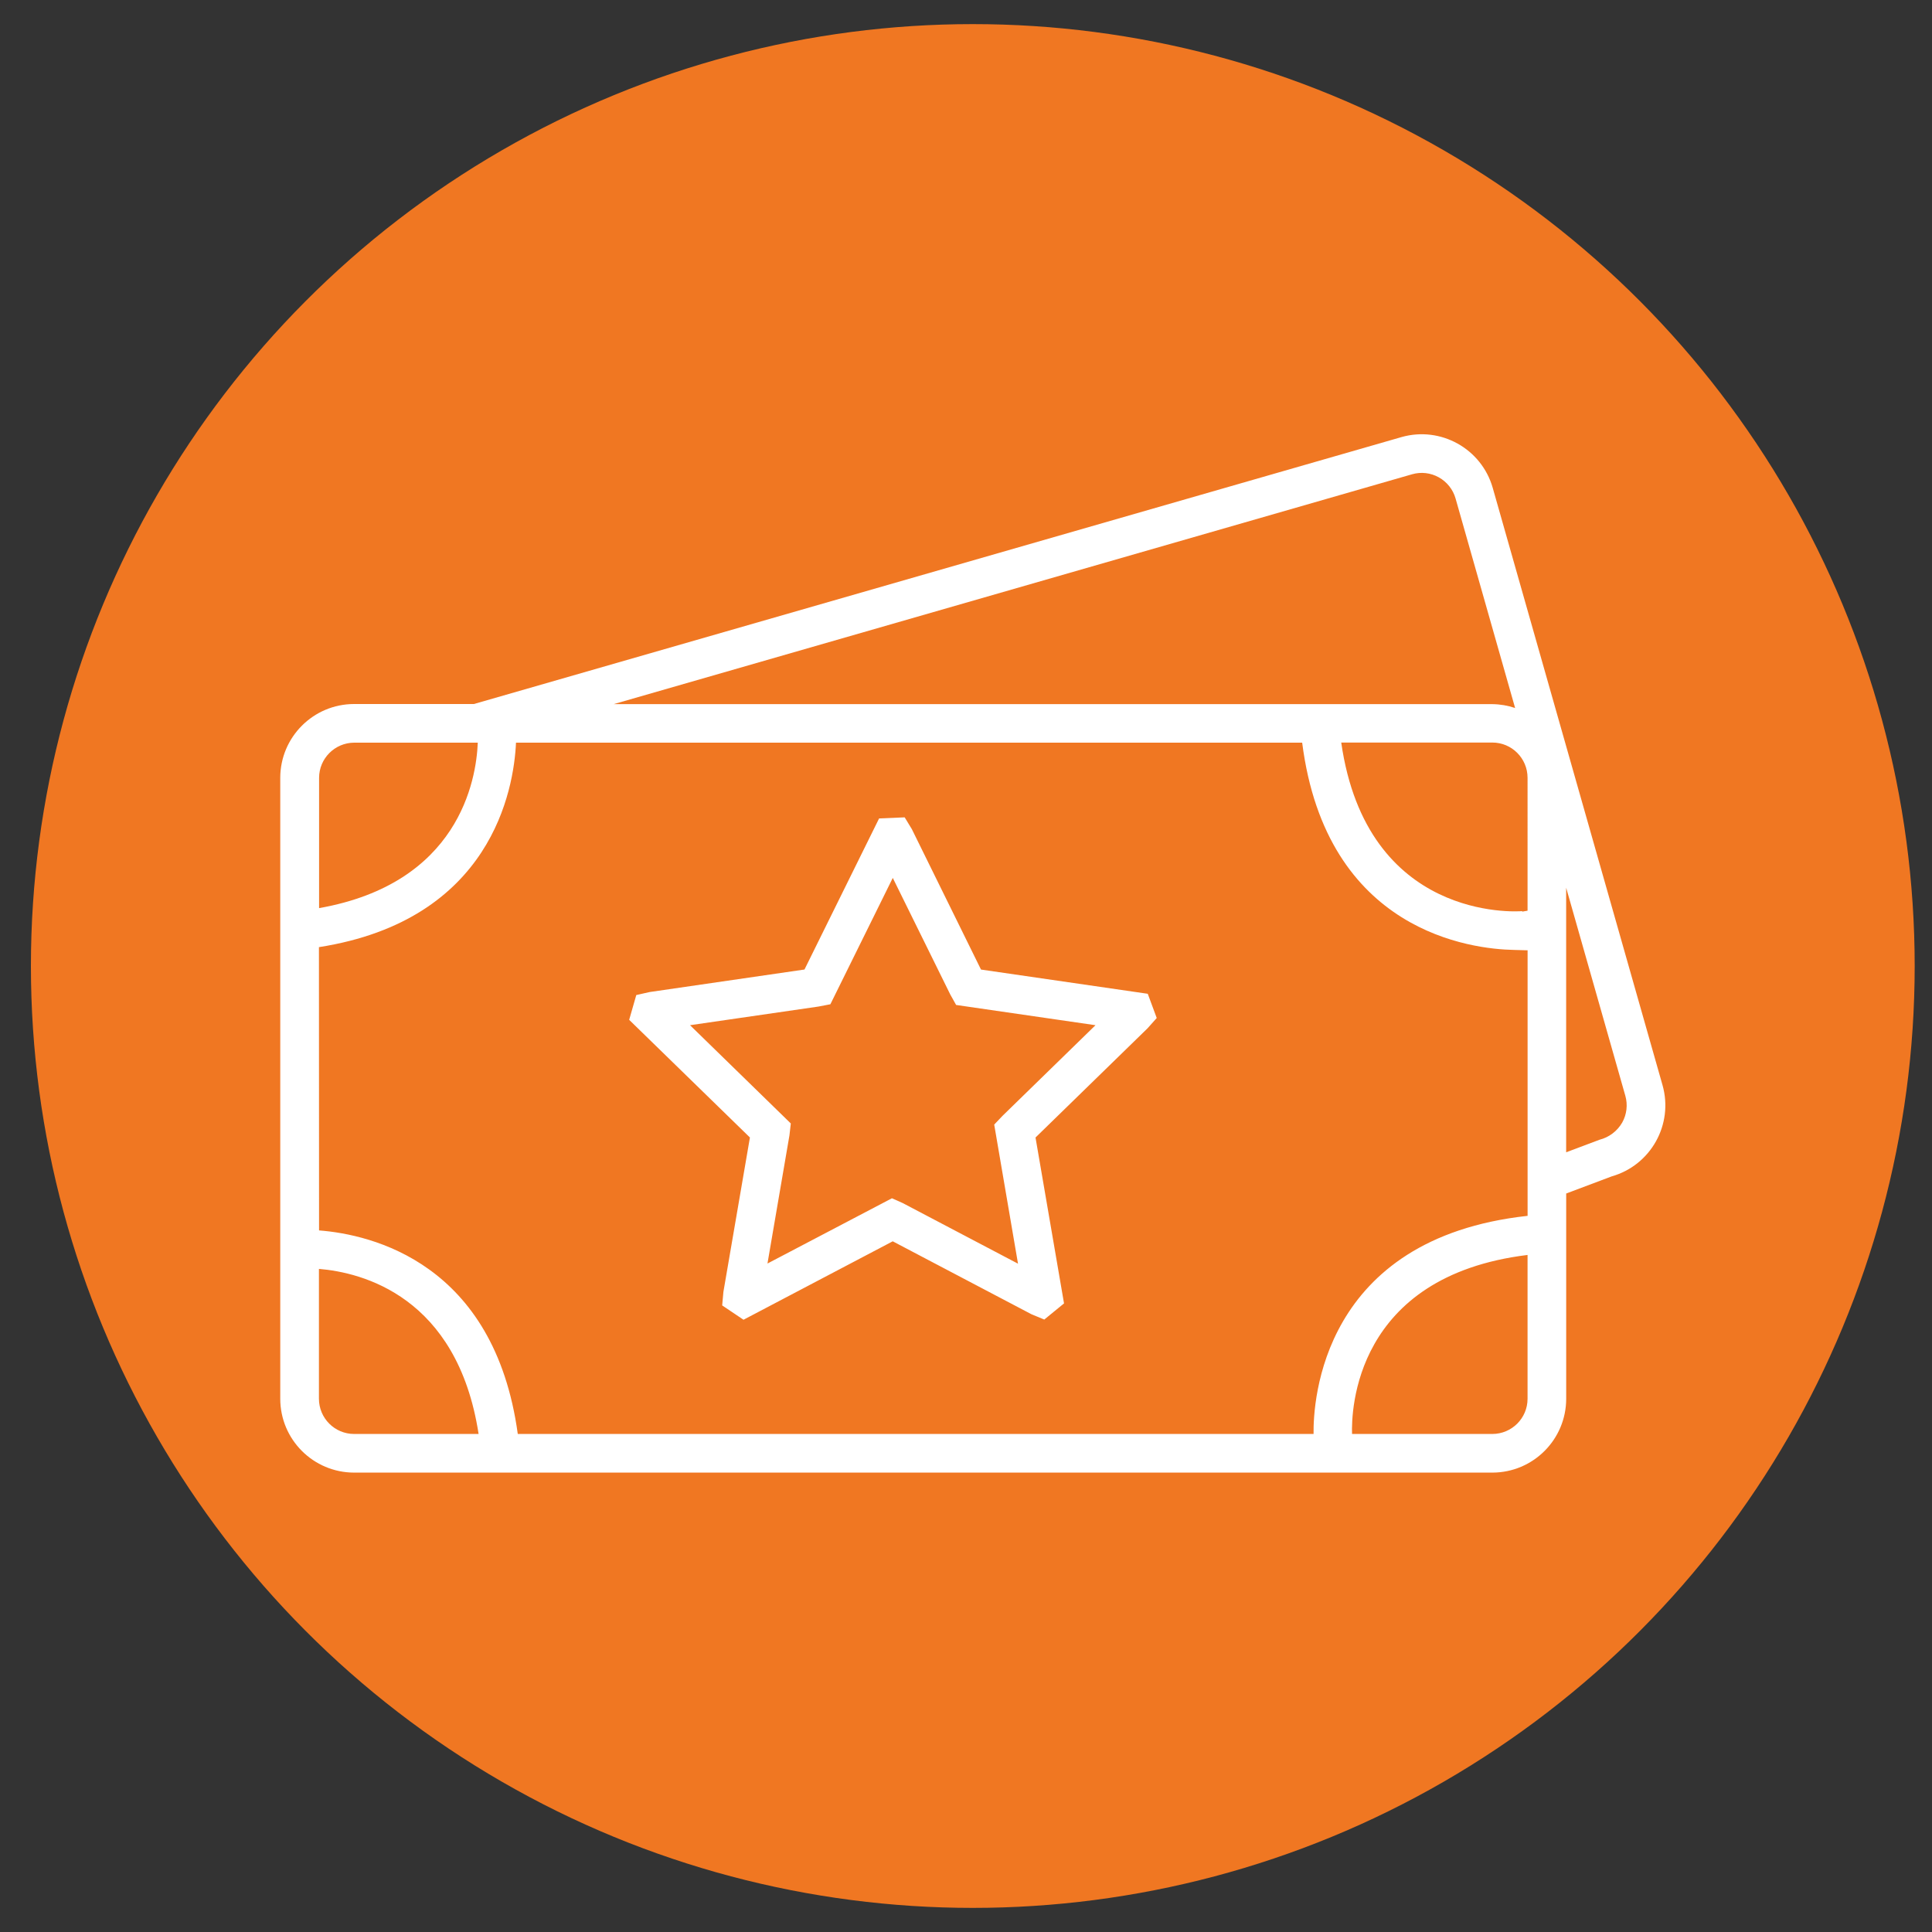
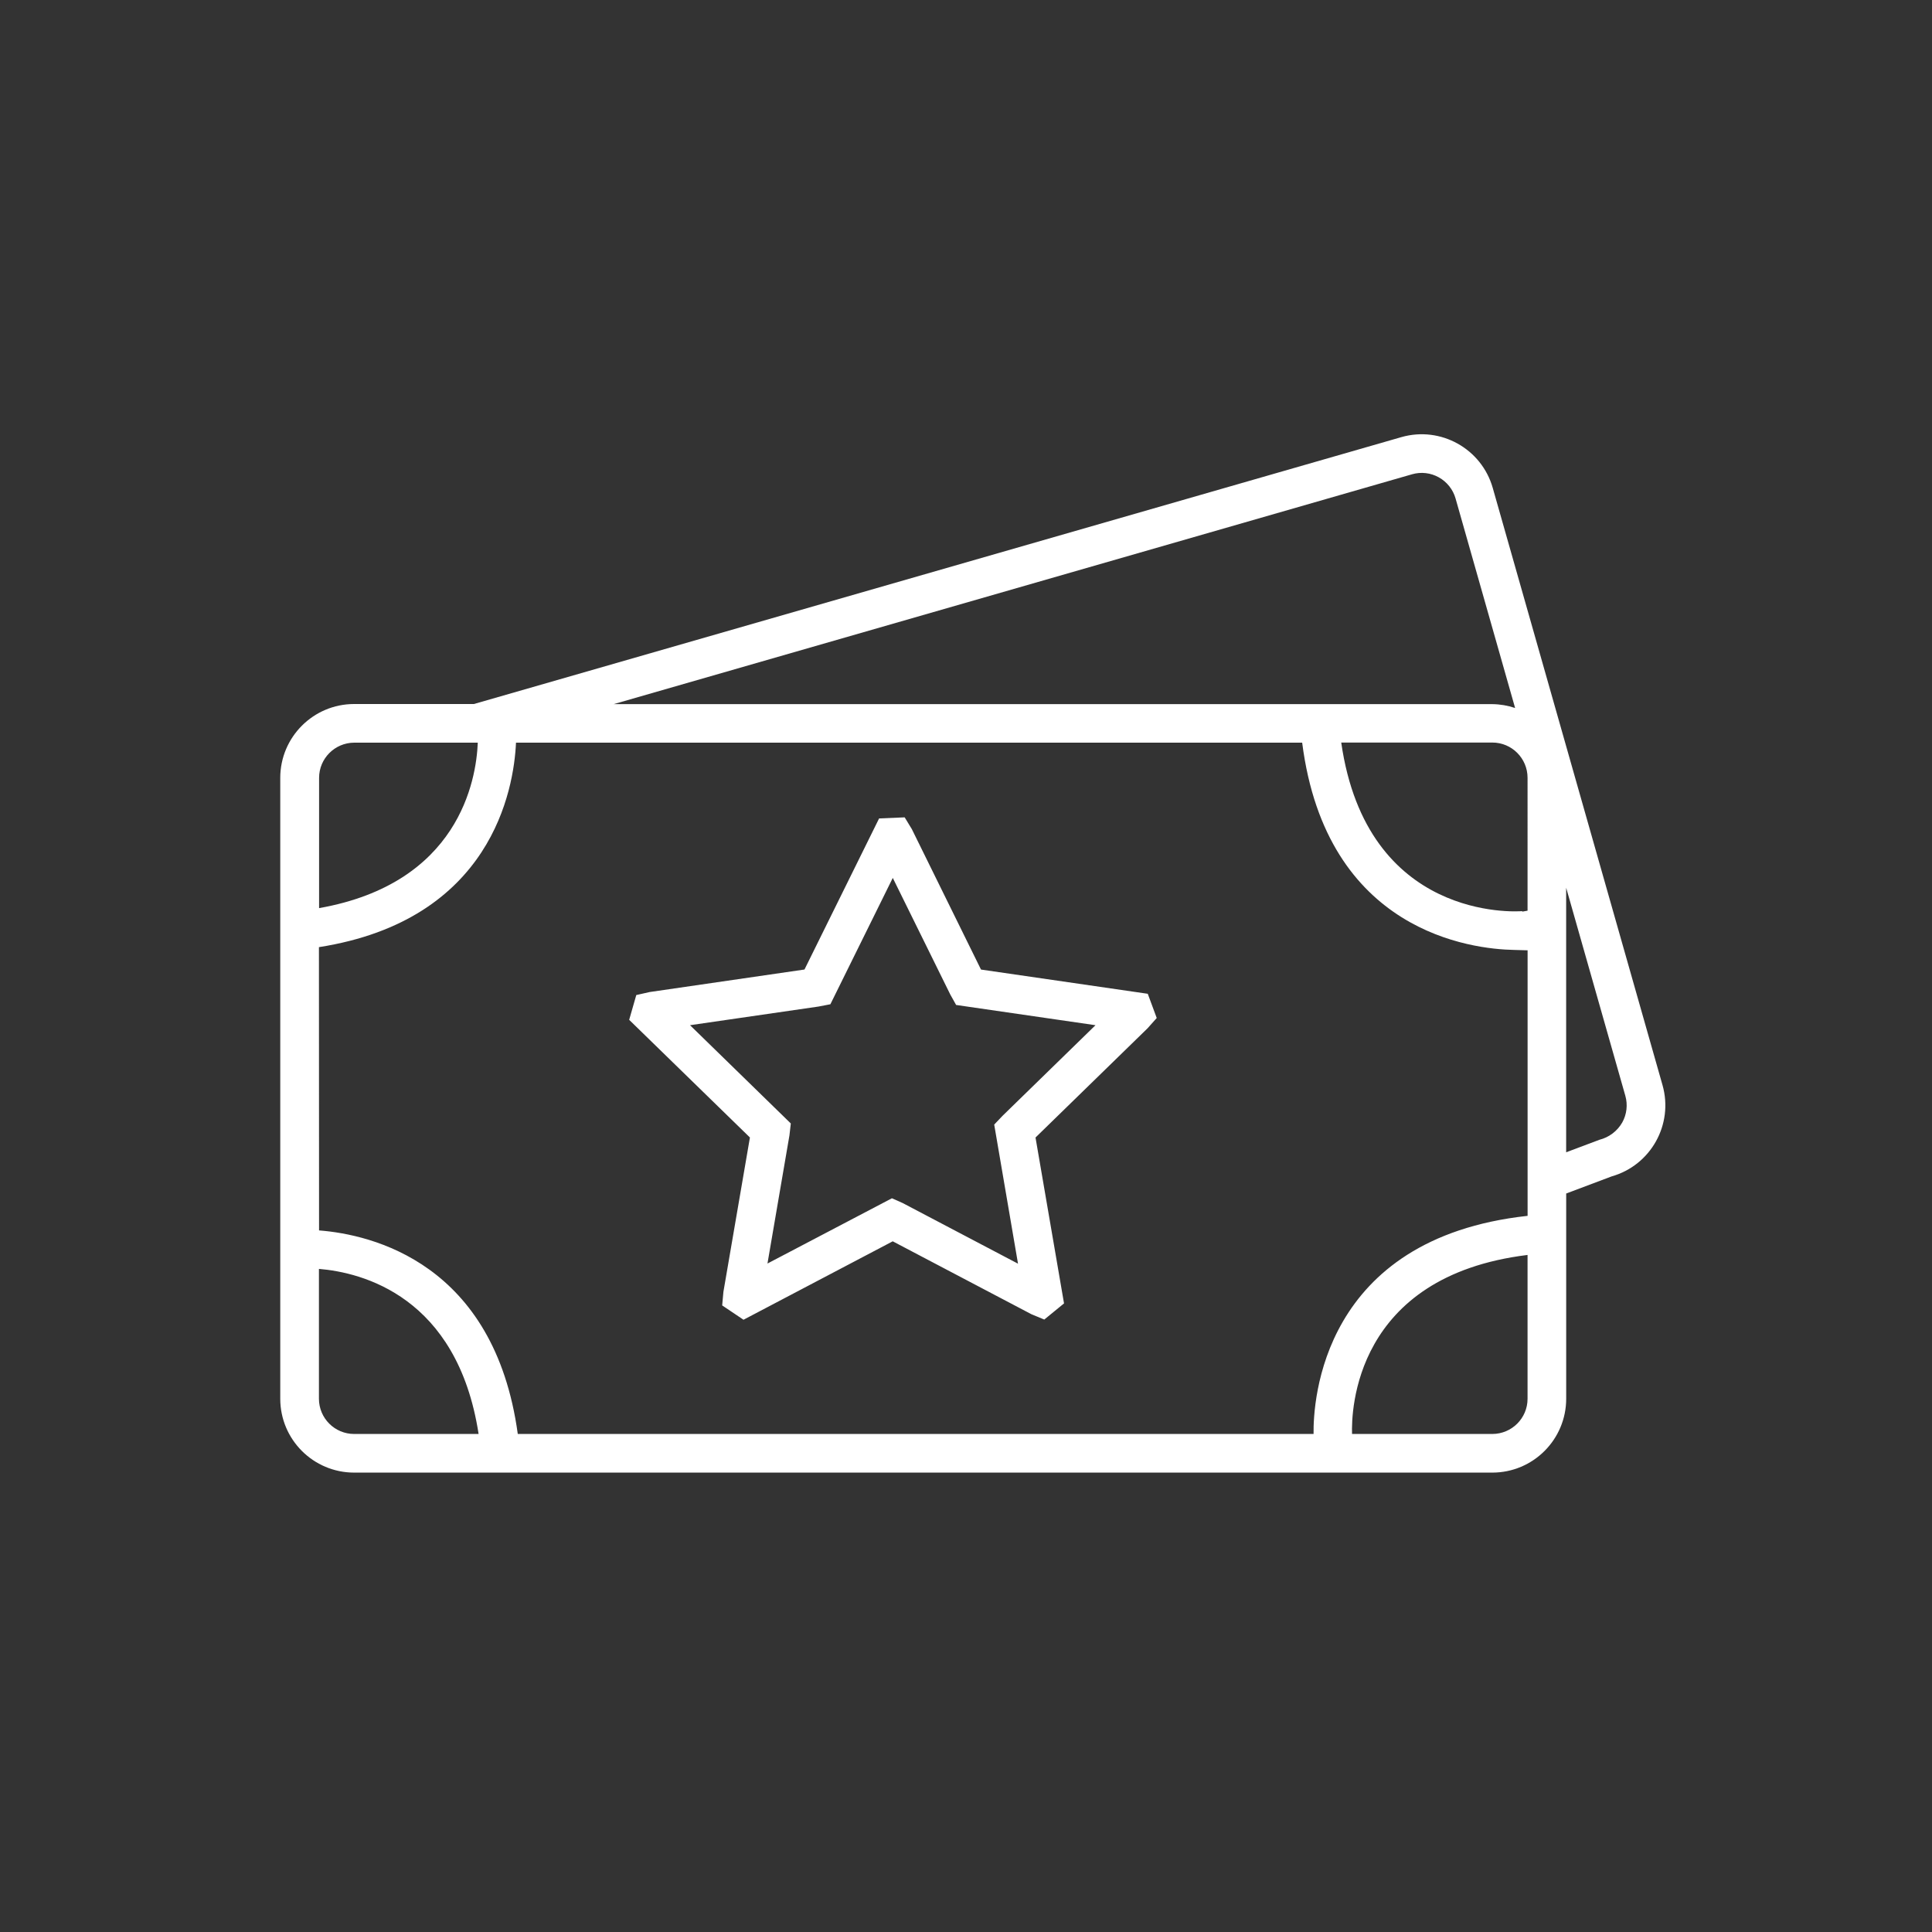
<svg xmlns="http://www.w3.org/2000/svg" height="50" viewBox="0 0 50 50" width="50">
  <rect x="0" y="0" width="50" height="50" fill="#333333" stroke="none" />
-   <circle cx="25.176" cy="25" fill="#f07722" r="24.376" />
  <path d="m43.026 28.084-4.394-15.457c-.289-1.015-1.347-1.604-2.362-1.315l-24.006 6.908h-3.1c-1.055.001-1.91.856-1.911 1.911v16.069c.001 1.055.856 1.91 1.911 1.911h29.458c1.055-.001 1.91-.856 1.911-1.911v-5.312l1.177-.443c1.015-.289 1.604-1.346 1.316-2.361zm-6.481-15.81c.232-.067.481-.038.692.08s.367.314.433.547l1.541 5.422c-.19-.064-.389-.098-.589-.1h-22.741zm-28.287 7.857c0-.501.406-.908.907-.911h3.2c-.039.976-.491 3.643-4.107 4.282zm.907 16.98c-.503 0-.91-.408-.911-.911v-3.361c1.109.091 3.582.706 4.132 4.272zm30.368-.911c0 .503-.408.91-.911.911h-3.631c-.02-.584.052-4.083 4.542-4.633zm0-4.734c-5.331.584-5.55 4.8-5.538 5.645h-20.595c-.606-4.426-3.784-5.163-5.143-5.268l-.003-7.331c4.465-.7 5.045-4.075 5.1-5.292h20.346c.628 4.912 4.401 5.344 5.482 5.364h-.002s.354.01.354.01v6.873zm0-7.897-.139.024v-.013c-.173.015-4.02.249-4.683-4.363h3.911c.503 0 .91.408.911.911zm2.45 5.482c-.127.221-.339.382-.586.445l-.865.325v-6.847l1.531 5.383c.067.233.038.483-.08.694zm-16.595-3.959-1.789-3.633-.186-.306-.662.028-1.931 3.91-4.008.583-.345.078-.184.641 3.125 3.045-.686 3.994-.032.352.552.371 3.862-2.03 3.589 1.887.333.138.511-.418-.738-4.293 2.9-2.827.237-.266-.232-.627zm.557 3.786-.215.226.616 3.6-2.984-1.569-.279-.124-3.221 1.689.569-3.319.035-.306-2.608-2.543 3.326-.483.306-.059 1.615-3.27 1.488 3.017.151.271 3.607.524z" fill="#fff" />
</svg>